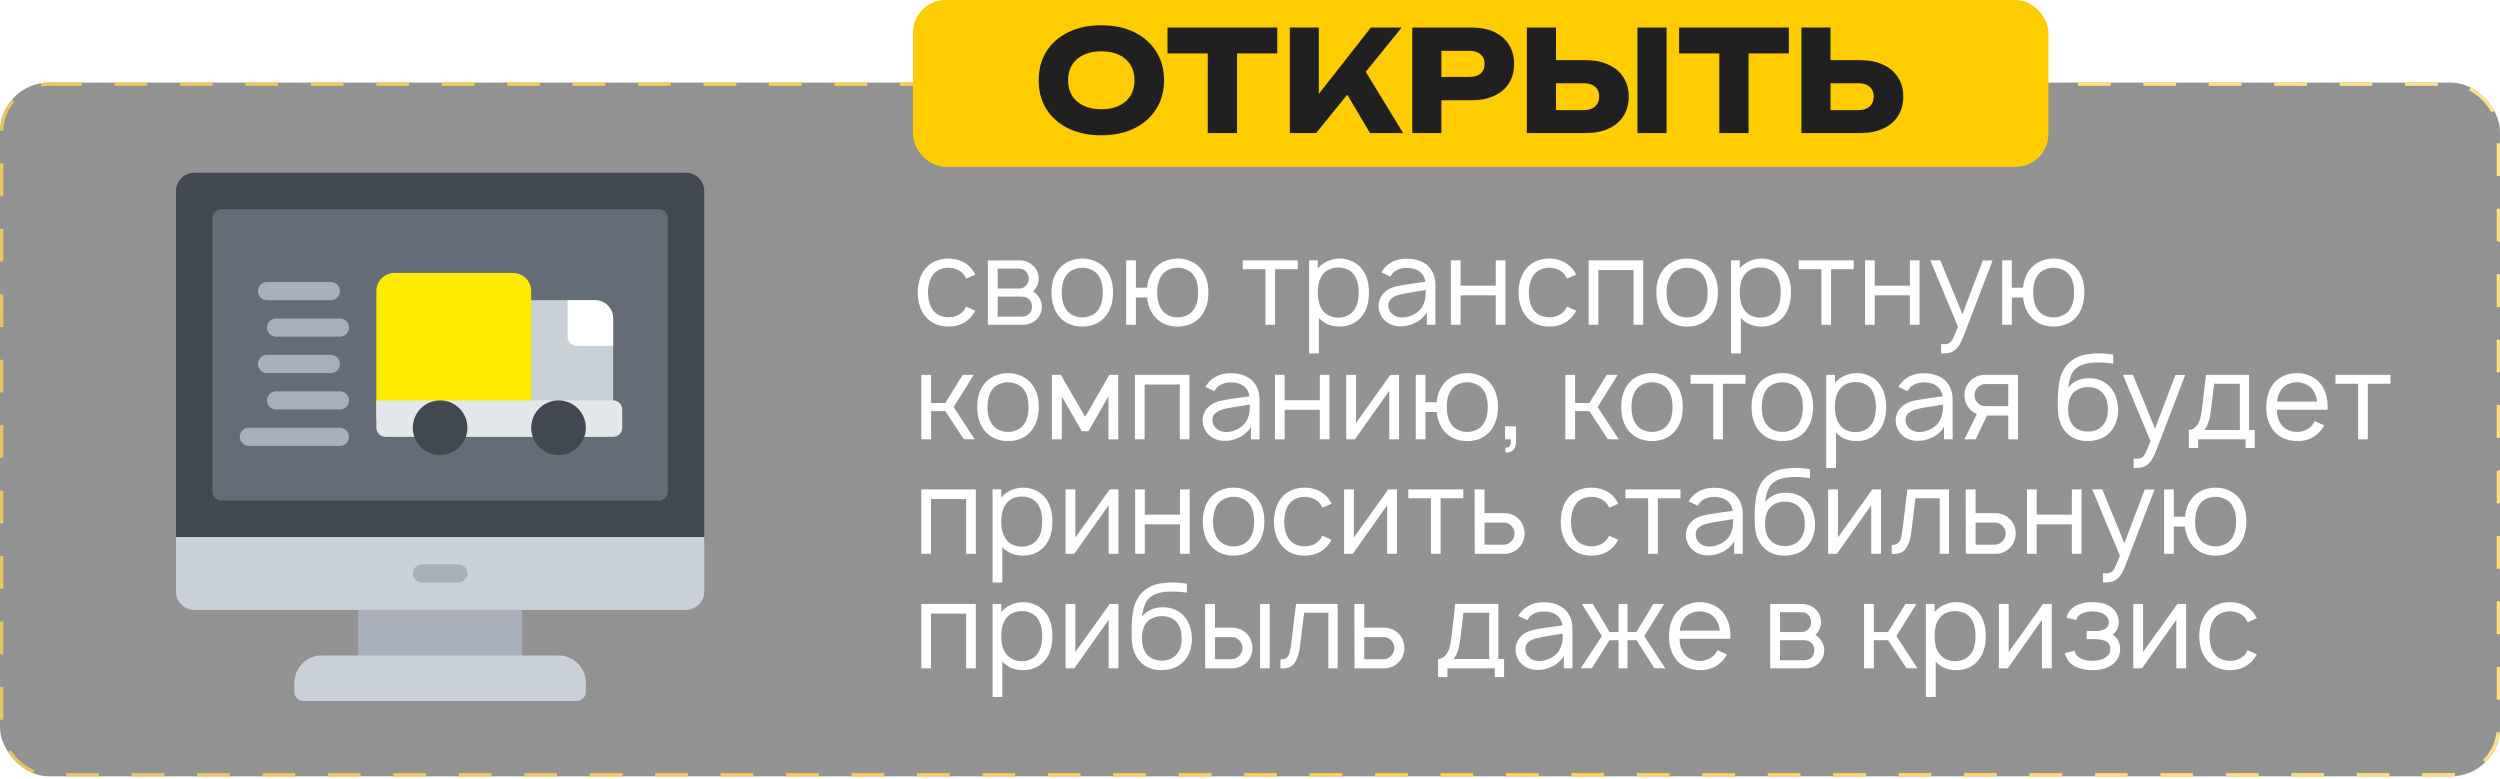
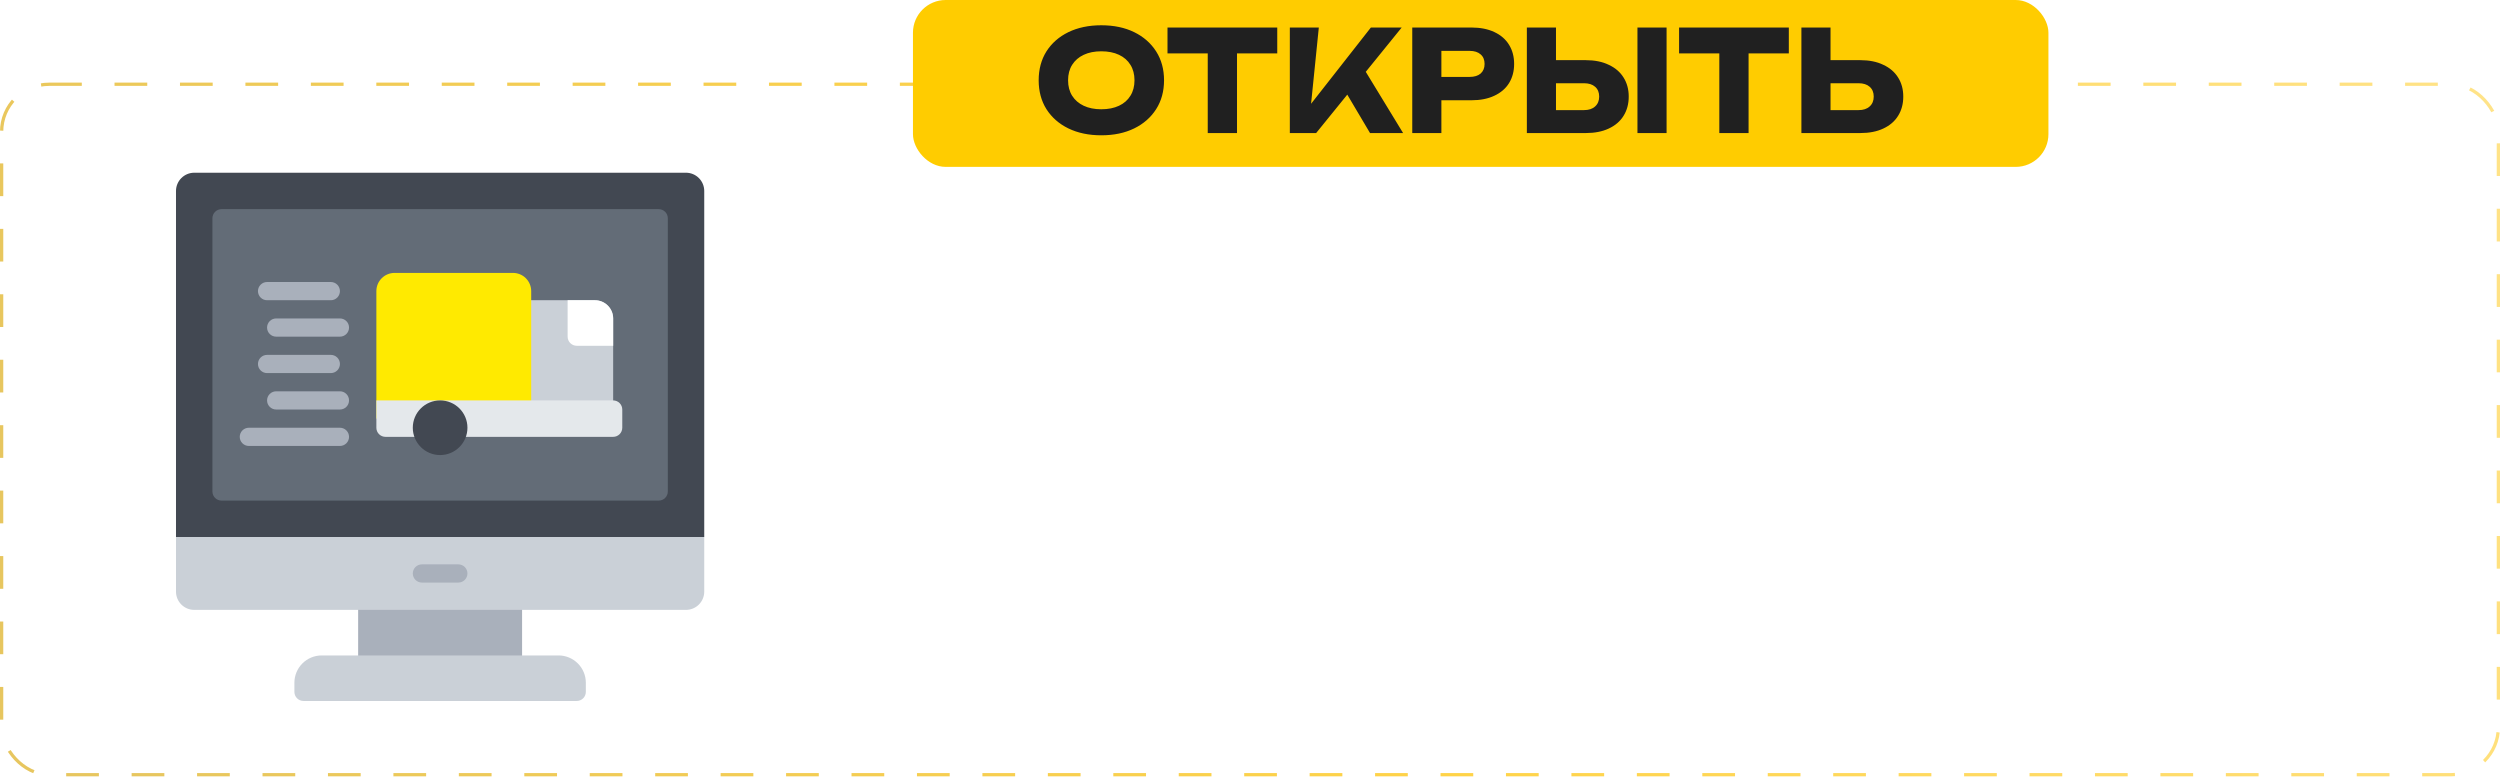
<svg xmlns="http://www.w3.org/2000/svg" width="764" height="238" viewBox="0 0 764 238" fill="none">
  <g filter="url(#filter0_b_452_55)">
-     <rect y="25.25" width="764" height="212" rx="15" fill="#262626" fill-opacity="0.5" />
    <rect x="0.5" y="25.75" width="763" height="211" rx="14.5" stroke="url(#paint0_linear_452_55)" stroke-dasharray="10 10" />
  </g>
  <path d="M295.297 85.141C295.2 84.922 294.981 84.558 294.641 84.047C294.106 83.318 293.413 82.771 292.563 82.407C291.736 82.018 290.825 81.823 289.828 81.823C288.856 81.823 287.944 82.018 287.094 82.407C286.267 82.771 285.599 83.318 285.089 84.047C284.141 85.287 283.642 87.073 283.594 89.407C283.642 91.74 284.141 93.526 285.089 94.766C285.599 95.471 286.28 96.018 287.13 96.407C287.981 96.771 288.88 96.954 289.828 96.954C290.825 96.954 291.736 96.771 292.563 96.407C293.413 96.018 294.106 95.471 294.641 94.766C294.884 94.401 295.09 94.049 295.26 93.709L298.068 94.948C297.63 95.678 297.278 96.212 297.01 96.553C296.16 97.622 295.115 98.436 293.875 98.995C292.635 99.53 291.286 99.797 289.828 99.797C288.394 99.797 287.045 99.53 285.781 98.995C284.542 98.436 283.509 97.622 282.682 96.553C281.248 94.754 280.507 92.372 280.458 89.407C280.507 86.442 281.248 84.047 282.682 82.224C283.557 81.131 284.602 80.329 285.818 79.818C287.033 79.284 288.37 79.016 289.828 79.016C291.286 79.016 292.635 79.296 293.875 79.855C295.115 80.389 296.16 81.179 297.01 82.224C297.472 82.856 297.825 83.428 298.068 83.938L295.297 85.141ZM311.441 79.563C313.191 79.563 314.589 80.086 315.634 81.131C316.825 82.176 317.42 83.501 317.42 85.105C317.42 86.32 317.068 87.377 316.363 88.276C316.12 88.617 315.889 88.86 315.67 89.006C316.351 89.443 316.837 89.893 317.129 90.355C317.542 90.792 317.858 91.315 318.076 91.922C318.295 92.506 318.405 93.101 318.405 93.709C318.405 94.511 318.234 95.289 317.894 96.042C317.554 96.771 317.08 97.391 316.472 97.901C315.938 98.363 315.342 98.704 314.686 98.922C314.03 99.141 313.349 99.251 312.644 99.251H301.889V79.599L311.441 79.563ZM304.879 88.167H311.441C312.389 88.167 313.142 87.815 313.701 87.11C314.163 86.551 314.394 85.882 314.394 85.105C314.346 84.351 314.115 83.695 313.701 83.136C313.41 82.771 313.082 82.504 312.717 82.334C312.377 82.164 311.951 82.079 311.441 82.079H304.879V88.167ZM304.879 96.771H312.243C313.191 96.771 313.969 96.468 314.576 95.86C315.111 95.301 315.379 94.535 315.379 93.563C315.379 92.834 315.111 92.178 314.576 91.594C314.212 91.205 313.823 90.95 313.41 90.829C313.021 90.707 312.511 90.646 311.879 90.646H304.879V96.771ZM330.743 99.797C329.285 99.797 327.936 99.53 326.697 98.995C325.457 98.436 324.412 97.634 323.561 96.589C322.079 94.718 321.337 92.311 321.337 89.37C321.337 86.454 322.079 84.072 323.561 82.224C324.388 81.204 325.433 80.414 326.697 79.855C327.961 79.296 329.309 79.016 330.743 79.016C332.178 79.016 333.514 79.296 334.754 79.855C336.018 80.389 337.063 81.179 337.889 82.224C339.396 84.047 340.15 86.429 340.15 89.37C340.15 92.287 339.396 94.693 337.889 96.589C337.063 97.659 336.03 98.461 334.79 98.995C333.575 99.53 332.226 99.797 330.743 99.797ZM335.556 94.766C336.528 93.478 337.014 91.679 337.014 89.37C337.014 87.086 336.528 85.299 335.556 84.011C335.021 83.306 334.329 82.771 333.478 82.407C332.627 82.018 331.716 81.823 330.743 81.823C329.771 81.823 328.86 82.018 328.009 82.407C327.158 82.771 326.478 83.306 325.967 84.011C324.971 85.299 324.473 87.086 324.473 89.37C324.473 91.679 324.971 93.478 325.967 94.766C326.478 95.471 327.158 96.018 328.009 96.407C328.86 96.796 329.771 96.99 330.743 96.99C331.716 96.99 332.627 96.796 333.478 96.407C334.329 96.018 335.021 95.471 335.556 94.766ZM367.065 82.224C368.548 84.072 369.289 86.454 369.289 89.37C369.289 92.263 368.548 94.669 367.065 96.589C366.214 97.659 365.169 98.461 363.93 98.995C362.714 99.53 361.365 99.797 359.883 99.797C358.424 99.797 357.076 99.53 355.836 98.995C354.621 98.436 353.588 97.634 352.737 96.589C351.522 95.082 350.793 93.186 350.549 90.901H347.122V99.251H344.169V79.563H347.122V87.912H350.549C350.744 85.7 351.473 83.804 352.737 82.224C353.539 81.204 354.572 80.414 355.836 79.855C357.1 79.296 358.449 79.016 359.883 79.016C361.317 79.016 362.666 79.296 363.93 79.855C365.194 80.389 366.239 81.179 367.065 82.224ZM364.695 94.766C365.668 93.478 366.154 91.679 366.154 89.37C366.154 87.086 365.668 85.299 364.695 84.011C364.161 83.306 363.468 82.771 362.617 82.407C361.766 82.018 360.855 81.823 359.883 81.823C358.911 81.823 357.999 82.018 357.148 82.407C356.298 82.771 355.617 83.306 355.107 84.011C354.135 85.275 353.648 87.061 353.648 89.37C353.648 91.704 354.135 93.502 355.107 94.766C355.617 95.471 356.298 96.018 357.148 96.407C357.999 96.796 358.911 96.99 359.883 96.99C360.855 96.99 361.766 96.796 362.617 96.407C363.468 96.018 364.161 95.471 364.695 94.766ZM396.592 82.261H389.665V99.251H386.712V82.261H379.785V79.563H396.592V82.261ZM416.204 82.188C417.638 84.011 418.355 86.405 418.355 89.37C418.355 92.384 417.638 94.803 416.204 96.626C415.402 97.646 414.405 98.436 413.215 98.995C412.024 99.53 410.748 99.797 409.386 99.797C408.098 99.797 406.907 99.579 405.813 99.141C404.744 98.679 403.82 98.023 403.043 97.172V108H400.053V79.563H402.715V82.042C403.492 81.094 404.477 80.353 405.668 79.818C406.859 79.284 408.11 79.016 409.423 79.016C410.784 79.016 412.048 79.296 413.215 79.855C414.405 80.389 415.402 81.167 416.204 82.188ZM413.798 94.766C414.746 93.526 415.22 91.728 415.22 89.37C415.22 87.086 414.746 85.287 413.798 83.974C413.263 83.221 412.57 82.662 411.72 82.297C410.893 81.933 409.97 81.751 408.949 81.751C407.977 81.751 407.09 81.933 406.287 82.297C405.485 82.638 404.817 83.148 404.282 83.829C403.237 85.141 402.715 86.988 402.715 89.37C402.715 91.776 403.237 93.636 404.282 94.948C404.817 95.629 405.498 96.151 406.324 96.516C407.175 96.881 408.074 97.063 409.022 97.063C409.97 97.063 410.869 96.868 411.72 96.48C412.57 96.091 413.263 95.52 413.798 94.766ZM422.117 83.245C422.336 82.856 422.53 82.565 422.701 82.37C424.353 80.159 426.76 79.053 429.919 79.053C431.791 79.053 433.419 79.417 434.805 80.146C436.19 80.851 437.223 81.945 437.904 83.428C438.414 84.473 438.669 85.639 438.669 86.928V99.251H436.044V95.349C435.704 96.03 435.218 96.662 434.586 97.245C433.954 97.829 433.286 98.29 432.581 98.631C430.904 99.457 429.214 99.822 427.513 99.724C426.516 99.676 425.556 99.421 424.633 98.959C423.709 98.473 422.98 97.853 422.445 97.099C422.056 96.492 421.765 95.909 421.57 95.349C421.376 94.79 421.279 94.171 421.279 93.49C421.279 92.469 421.534 91.521 422.044 90.646C422.555 89.771 423.26 89.054 424.159 88.495C424.985 88.034 425.824 87.705 426.674 87.511C427.525 87.317 428.74 87.098 430.32 86.855L431.523 86.672L435.607 86.126C435.412 84.789 434.853 83.768 433.93 83.063C432.957 82.261 431.609 81.86 429.883 81.86C428.935 81.86 428.06 82.03 427.258 82.37C426.456 82.686 425.812 83.184 425.326 83.865C425.204 84.011 425.046 84.23 424.852 84.521L422.117 83.245ZM430.94 89.407C429.53 89.626 428.376 89.856 427.477 90.099C426.577 90.343 425.812 90.731 425.18 91.266C424.572 91.776 424.268 92.493 424.268 93.417C424.268 94.317 424.621 95.118 425.326 95.823C426.03 96.504 426.893 96.893 427.914 96.99C428.036 97.014 428.23 97.026 428.497 97.026C429.786 97.026 431.049 96.674 432.289 95.969C433.529 95.264 434.416 94.329 434.951 93.162C435.291 92.433 435.497 91.752 435.57 91.12C435.668 90.488 435.716 89.662 435.716 88.641L430.94 89.407ZM460.054 79.563V99.251H457.101V90.245H446.346V99.251H443.393V79.563H446.346V87.292H457.101V79.563H460.054ZM478.91 85.141C478.813 84.922 478.594 84.558 478.254 84.047C477.719 83.318 477.026 82.771 476.176 82.407C475.349 82.018 474.438 81.823 473.441 81.823C472.469 81.823 471.558 82.018 470.707 82.407C469.881 82.771 469.212 83.318 468.702 84.047C467.754 85.287 467.256 87.073 467.207 89.407C467.256 91.74 467.754 93.526 468.702 94.766C469.212 95.471 469.893 96.018 470.743 96.407C471.594 96.771 472.493 96.954 473.441 96.954C474.438 96.954 475.349 96.771 476.176 96.407C477.026 96.018 477.719 95.471 478.254 94.766C478.497 94.401 478.704 94.049 478.874 93.709L481.681 94.948C481.243 95.678 480.891 96.212 480.624 96.553C479.773 97.622 478.728 98.436 477.488 98.995C476.249 99.53 474.9 99.797 473.441 99.797C472.007 99.797 470.658 99.53 469.395 98.995C468.155 98.436 467.122 97.622 466.296 96.553C464.862 94.754 464.12 92.372 464.072 89.407C464.12 86.442 464.862 84.047 466.296 82.224C467.171 81.131 468.216 80.329 469.431 79.818C470.646 79.284 471.983 79.016 473.441 79.016C474.9 79.016 476.249 79.296 477.488 79.855C478.728 80.389 479.773 81.179 480.624 82.224C481.086 82.856 481.438 83.428 481.681 83.938L478.91 85.141ZM502.164 99.251H499.211V82.516H488.455V99.251H485.502V79.563H502.164V99.251ZM515.587 99.797C514.129 99.797 512.78 99.53 511.54 98.995C510.301 98.436 509.256 97.634 508.405 96.589C506.922 94.718 506.181 92.311 506.181 89.37C506.181 86.454 506.922 84.072 508.405 82.224C509.231 81.204 510.276 80.414 511.54 79.855C512.804 79.296 514.153 79.016 515.587 79.016C517.021 79.016 518.358 79.296 519.598 79.855C520.862 80.389 521.907 81.179 522.733 82.224C524.24 84.047 524.993 86.429 524.993 89.37C524.993 92.287 524.24 94.693 522.733 96.589C521.907 97.659 520.874 98.461 519.634 98.995C518.419 99.53 517.07 99.797 515.587 99.797ZM520.4 94.766C521.372 93.478 521.858 91.679 521.858 89.37C521.858 87.086 521.372 85.299 520.4 84.011C519.865 83.306 519.172 82.771 518.322 82.407C517.471 82.018 516.559 81.823 515.587 81.823C514.615 81.823 513.704 82.018 512.853 82.407C512.002 82.771 511.322 83.306 510.811 84.011C509.815 85.299 509.316 87.086 509.316 89.37C509.316 91.679 509.815 93.478 510.811 94.766C511.322 95.471 512.002 96.018 512.853 96.407C513.704 96.796 514.615 96.99 515.587 96.99C516.559 96.99 517.471 96.796 518.322 96.407C519.172 96.018 519.865 95.471 520.4 94.766ZM545.164 82.188C546.598 84.011 547.315 86.405 547.315 89.37C547.315 92.384 546.598 94.803 545.164 96.626C544.362 97.646 543.365 98.436 542.174 98.995C540.984 99.53 539.707 99.797 538.346 99.797C537.058 99.797 535.867 99.579 534.773 99.141C533.704 98.679 532.78 98.023 532.003 97.172V108H529.013V79.563H531.674V82.042C532.452 81.094 533.437 80.353 534.628 79.818C535.819 79.284 537.07 79.016 538.383 79.016C539.744 79.016 541.008 79.296 542.174 79.855C543.365 80.389 544.362 81.167 545.164 82.188ZM542.758 94.766C543.706 93.526 544.18 91.728 544.18 89.37C544.18 87.086 543.706 85.287 542.758 83.974C542.223 83.221 541.53 82.662 540.68 82.297C539.853 81.933 538.93 81.751 537.909 81.751C536.937 81.751 536.049 81.933 535.247 82.297C534.445 82.638 533.777 83.148 533.242 83.829C532.197 85.141 531.674 86.988 531.674 89.37C531.674 91.776 532.197 93.636 533.242 94.948C533.777 95.629 534.457 96.151 535.284 96.516C536.135 96.881 537.034 97.063 537.982 97.063C538.93 97.063 539.829 96.868 540.68 96.48C541.53 96.091 542.223 95.52 542.758 94.766ZM566.499 82.261H559.572V99.251H556.619V82.261H549.692V79.563H566.499V82.261ZM586.622 79.563V99.251H583.669V90.245H572.913V99.251H569.96V79.563H572.913V87.292H583.669V79.563H586.622ZM608.941 79.599L599.972 102.969C599.219 104.987 598.32 106.36 597.274 107.089C596.788 107.454 596.254 107.697 595.67 107.818C595.111 107.94 594.443 108 593.665 108L593.191 107.964V105.12L593.811 105.193C594.71 105.242 595.379 105.096 595.816 104.756C596.181 104.513 596.521 104.063 596.837 103.407C597.177 102.75 597.675 101.547 598.332 99.797L589.91 79.563H592.972L599.717 96.006L605.951 79.599H608.941ZM634.76 82.224C636.243 84.072 636.984 86.454 636.984 89.37C636.984 92.263 636.243 94.669 634.76 96.589C633.91 97.659 632.865 98.461 631.625 98.995C630.41 99.53 629.061 99.797 627.578 99.797C626.12 99.797 624.771 99.53 623.531 98.995C622.316 98.436 621.283 97.634 620.432 96.589C619.217 95.082 618.488 93.186 618.245 90.901H614.818V99.251H611.865V79.563H614.818V87.912H618.245C618.439 85.7 619.168 83.804 620.432 82.224C621.234 81.204 622.267 80.414 623.531 79.855C624.795 79.296 626.144 79.016 627.578 79.016C629.012 79.016 630.361 79.296 631.625 79.855C632.889 80.389 633.934 81.179 634.76 82.224ZM632.391 94.766C633.363 93.478 633.849 91.679 633.849 89.37C633.849 87.086 633.363 85.299 632.391 84.011C631.856 83.306 631.163 82.771 630.313 82.407C629.462 82.018 628.55 81.823 627.578 81.823C626.606 81.823 625.694 82.018 624.844 82.407C623.993 82.771 623.313 83.306 622.802 84.011C621.83 85.275 621.344 87.061 621.344 89.37C621.344 91.704 621.83 93.502 622.802 94.766C623.313 95.471 623.993 96.018 624.844 96.407C625.694 96.796 626.606 96.99 627.578 96.99C628.55 96.99 629.462 96.796 630.313 96.407C631.163 96.018 631.856 95.471 632.391 94.766ZM291.432 124.407L297.885 134.25L294.531 134.214L288.917 125.646H284.542V134.25H281.552V114.563H284.542V123.167H288.88L294.203 114.563H297.557L291.432 124.407ZM308.048 134.797C306.59 134.797 305.241 134.53 304.001 133.995C302.762 133.436 301.717 132.634 300.866 131.589C299.383 129.718 298.642 127.311 298.642 124.37C298.642 121.454 299.383 119.072 300.866 117.224C301.692 116.204 302.737 115.414 304.001 114.855C305.265 114.296 306.614 114.016 308.048 114.016C309.482 114.016 310.819 114.296 312.059 114.855C313.322 115.389 314.368 116.179 315.194 117.224C316.701 119.047 317.454 121.429 317.454 124.37C317.454 127.287 316.701 129.693 315.194 131.589C314.368 132.658 313.335 133.461 312.095 133.995C310.88 134.53 309.531 134.797 308.048 134.797ZM312.861 129.766C313.833 128.478 314.319 126.679 314.319 124.37C314.319 122.086 313.833 120.299 312.861 119.011C312.326 118.306 311.633 117.771 310.783 117.407C309.932 117.018 309.02 116.823 308.048 116.823C307.076 116.823 306.164 117.018 305.314 117.407C304.463 117.771 303.783 118.306 303.272 119.011C302.276 120.299 301.777 122.086 301.777 124.37C301.777 126.679 302.276 128.478 303.272 129.766C303.783 130.471 304.463 131.018 305.314 131.407C306.164 131.796 307.076 131.99 308.048 131.99C309.02 131.99 309.932 131.796 310.783 131.407C311.633 131.018 312.326 130.471 312.861 129.766ZM341.708 114.563L341.745 134.25H338.755V121.125L332.63 131.771H330.589L324.5 121.125V134.25H321.474V114.563H324.208L331.609 127.396L339.01 114.563H341.708ZM363.497 134.25H360.544V117.516H349.788V134.25H346.835V114.563H363.497V134.25ZM368.353 118.245C368.571 117.856 368.766 117.565 368.936 117.37C370.589 115.158 372.995 114.053 376.155 114.053C378.026 114.053 379.655 114.417 381.04 115.146C382.425 115.851 383.458 116.945 384.139 118.428C384.649 119.473 384.905 120.639 384.905 121.928V134.25H382.28V130.349C381.939 131.03 381.453 131.662 380.821 132.245C380.189 132.829 379.521 133.29 378.816 133.631C377.139 134.457 375.45 134.822 373.748 134.724C372.752 134.676 371.792 134.421 370.868 133.959C369.945 133.473 369.215 132.853 368.681 132.099C368.292 131.492 368 130.908 367.806 130.349C367.611 129.79 367.514 129.171 367.514 128.49C367.514 127.469 367.769 126.521 368.28 125.646C368.79 124.771 369.495 124.054 370.394 123.495C371.221 123.033 372.059 122.705 372.91 122.511C373.761 122.316 374.976 122.098 376.556 121.855L377.759 121.672L381.842 121.125C381.648 119.789 381.089 118.768 380.165 118.063C379.193 117.261 377.844 116.86 376.118 116.86C375.17 116.86 374.295 117.03 373.493 117.37C372.691 117.686 372.047 118.185 371.561 118.865C371.439 119.011 371.281 119.23 371.087 119.521L368.353 118.245ZM377.175 124.407C375.766 124.625 374.611 124.856 373.712 125.099C372.813 125.343 372.047 125.731 371.415 126.266C370.807 126.777 370.504 127.494 370.504 128.417C370.504 129.316 370.856 130.119 371.561 130.823C372.266 131.504 373.129 131.893 374.149 131.99C374.271 132.014 374.465 132.027 374.733 132.027C376.021 132.027 377.285 131.674 378.524 130.969C379.764 130.264 380.651 129.329 381.186 128.162C381.526 127.433 381.733 126.752 381.806 126.12C381.903 125.488 381.951 124.662 381.951 123.641L377.175 124.407ZM406.29 114.563V134.25H403.337V125.245H392.581V134.25H389.628V114.563H392.581V122.292H403.337V114.563H406.29ZM427.552 134.25H424.562V119.412L414.062 134.25H411.401V114.563H414.39V129.256L424.89 114.563H427.552V134.25ZM455.556 117.224C457.039 119.072 457.78 121.454 457.78 124.37C457.78 127.263 457.039 129.669 455.556 131.589C454.706 132.658 453.66 133.461 452.421 133.995C451.206 134.53 449.857 134.797 448.374 134.797C446.916 134.797 445.567 134.53 444.327 133.995C443.112 133.436 442.079 132.634 441.228 131.589C440.013 130.082 439.284 128.186 439.041 125.902H435.614V134.25H432.66V114.563H435.614V122.912H439.041C439.235 120.7 439.964 118.804 441.228 117.224C442.03 116.204 443.063 115.414 444.327 114.855C445.591 114.296 446.94 114.016 448.374 114.016C449.808 114.016 451.157 114.296 452.421 114.855C453.685 115.389 454.73 116.179 455.556 117.224ZM453.187 129.766C454.159 128.478 454.645 126.679 454.645 124.37C454.645 122.086 454.159 120.299 453.187 119.011C452.652 118.306 451.959 117.771 451.108 117.407C450.258 117.018 449.346 116.823 448.374 116.823C447.402 116.823 446.49 117.018 445.64 117.407C444.789 117.771 444.108 118.306 443.598 119.011C442.626 120.275 442.14 122.061 442.14 124.37C442.14 126.704 442.626 128.502 443.598 129.766C444.108 130.471 444.789 131.018 445.64 131.407C446.49 131.796 447.402 131.99 448.374 131.99C449.346 131.99 450.258 131.796 451.108 131.407C451.959 131.018 452.652 130.471 453.187 129.766ZM463.301 134.907C463.301 135.952 463.071 136.766 462.609 137.349C462.171 137.957 461.527 138.261 460.676 138.261C460.531 138.261 460.288 138.237 459.947 138.188L460.13 136.766C460.713 136.815 461.126 136.669 461.369 136.329C461.612 135.988 461.734 135.502 461.734 134.87L461.697 134.25H459.947V130.277H463.301V134.907ZM488.239 124.407L494.692 134.25L491.338 134.214L485.723 125.646H481.348V134.25H478.359V114.563H481.348V123.167H485.687L491.01 114.563H494.364L488.239 124.407ZM504.855 134.797C503.396 134.797 502.048 134.53 500.808 133.995C499.568 133.436 498.523 132.634 497.673 131.589C496.19 129.718 495.449 127.311 495.449 124.37C495.449 121.454 496.19 119.072 497.673 117.224C498.499 116.204 499.544 115.414 500.808 114.855C502.072 114.296 503.421 114.016 504.855 114.016C506.289 114.016 507.626 114.296 508.865 114.855C510.129 115.389 511.174 116.179 512.001 117.224C513.508 119.047 514.261 121.429 514.261 124.37C514.261 127.287 513.508 129.693 512.001 131.589C511.174 132.658 510.141 133.461 508.902 133.995C507.686 134.53 506.337 134.797 504.855 134.797ZM509.667 129.766C510.64 128.478 511.126 126.679 511.126 124.37C511.126 122.086 510.64 120.299 509.667 119.011C509.133 118.306 508.44 117.771 507.589 117.407C506.738 117.018 505.827 116.823 504.855 116.823C503.883 116.823 502.971 117.018 502.12 117.407C501.27 117.771 500.589 118.306 500.079 119.011C499.082 120.299 498.584 122.086 498.584 124.37C498.584 126.679 499.082 128.478 500.079 129.766C500.589 130.471 501.27 131.018 502.12 131.407C502.971 131.796 503.883 131.99 504.855 131.99C505.827 131.99 506.738 131.796 507.589 131.407C508.44 131.018 509.133 130.471 509.667 129.766ZM533.447 117.261H526.52V134.25H523.567V117.261H516.64V114.563H533.447V117.261ZM544.674 134.797C543.216 134.797 541.867 134.53 540.627 133.995C539.388 133.436 538.343 132.634 537.492 131.589C536.009 129.718 535.268 127.311 535.268 124.37C535.268 121.454 536.009 119.072 537.492 117.224C538.318 116.204 539.363 115.414 540.627 114.855C541.891 114.296 543.24 114.016 544.674 114.016C546.108 114.016 547.445 114.296 548.685 114.855C549.948 115.389 550.994 116.179 551.82 117.224C553.327 119.047 554.08 121.429 554.08 124.37C554.08 127.287 553.327 129.693 551.82 131.589C550.994 132.658 549.961 133.461 548.721 133.995C547.506 134.53 546.157 134.797 544.674 134.797ZM549.487 129.766C550.459 128.478 550.945 126.679 550.945 124.37C550.945 122.086 550.459 120.299 549.487 119.011C548.952 118.306 548.259 117.771 547.409 117.407C546.558 117.018 545.646 116.823 544.674 116.823C543.702 116.823 542.79 117.018 541.94 117.407C541.089 117.771 540.409 118.306 539.898 119.011C538.902 120.299 538.403 122.086 538.403 124.37C538.403 126.679 538.902 128.478 539.898 129.766C540.409 130.471 541.089 131.018 541.94 131.407C542.79 131.796 543.702 131.99 544.674 131.99C545.646 131.99 546.558 131.796 547.409 131.407C548.259 131.018 548.952 130.471 549.487 129.766ZM574.251 117.188C575.685 119.011 576.402 121.405 576.402 124.37C576.402 127.384 575.685 129.803 574.251 131.625C573.449 132.646 572.452 133.436 571.261 133.995C570.07 134.53 568.794 134.797 567.433 134.797C566.145 134.797 564.954 134.579 563.86 134.141C562.791 133.679 561.867 133.023 561.09 132.172V143H558.1V114.563H560.761V117.042C561.539 116.094 562.524 115.353 563.715 114.818C564.905 114.283 566.157 114.016 567.47 114.016C568.831 114.016 570.095 114.296 571.261 114.855C572.452 115.389 573.449 116.167 574.251 117.188ZM571.845 129.766C572.793 128.527 573.267 126.728 573.267 124.37C573.267 122.086 572.793 120.287 571.845 118.974C571.31 118.221 570.617 117.662 569.767 117.297C568.94 116.933 568.017 116.75 566.996 116.75C566.024 116.75 565.136 116.933 564.334 117.297C563.532 117.638 562.864 118.148 562.329 118.829C561.284 120.141 560.761 121.988 560.761 124.37C560.761 126.777 561.284 128.636 562.329 129.948C562.864 130.629 563.544 131.152 564.371 131.516C565.221 131.881 566.121 132.063 567.069 132.063C568.017 132.063 568.916 131.869 569.767 131.48C570.617 131.091 571.31 130.52 571.845 129.766ZM580.164 118.245C580.383 117.856 580.577 117.565 580.747 117.37C582.4 115.158 584.806 114.053 587.966 114.053C589.838 114.053 591.466 114.417 592.852 115.146C594.237 115.851 595.27 116.945 595.951 118.428C596.461 119.473 596.716 120.639 596.716 121.928V134.25H594.091V130.349C593.751 131.03 593.265 131.662 592.633 132.245C592.001 132.829 591.332 133.29 590.628 133.631C588.951 134.457 587.261 134.822 585.56 134.724C584.563 134.676 583.603 134.421 582.68 133.959C581.756 133.473 581.027 132.853 580.492 132.099C580.103 131.492 579.812 130.908 579.617 130.349C579.423 129.79 579.326 129.171 579.326 128.49C579.326 127.469 579.581 126.521 580.091 125.646C580.602 124.771 581.306 124.054 582.206 123.495C583.032 123.033 583.871 122.705 584.721 122.511C585.572 122.316 586.787 122.098 588.367 121.855L589.57 121.672L593.654 121.125C593.459 119.789 592.9 118.768 591.977 118.063C591.004 117.261 589.655 116.86 587.93 116.86C586.982 116.86 586.107 117.03 585.305 117.37C584.503 117.686 583.859 118.185 583.372 118.865C583.251 119.011 583.093 119.23 582.898 119.521L580.164 118.245ZM588.987 124.407C587.577 124.625 586.423 124.856 585.523 125.099C584.624 125.343 583.859 125.731 583.227 126.266C582.619 126.777 582.315 127.494 582.315 128.417C582.315 129.316 582.668 130.119 583.372 130.823C584.077 131.504 584.94 131.893 585.961 131.99C586.082 132.014 586.277 132.027 586.544 132.027C587.832 132.027 589.096 131.674 590.336 130.969C591.576 130.264 592.463 129.329 592.997 128.162C593.338 127.433 593.544 126.752 593.617 126.12C593.714 125.488 593.763 124.662 593.763 123.641L588.987 124.407ZM616.716 114.563V134.25H613.726V126.995H607.237L603.737 134.25H600.346L604.138 126.521C603.384 126.23 602.716 125.792 602.132 125.209C601.549 124.625 601.1 123.945 600.784 123.167C600.492 122.389 600.346 121.587 600.346 120.761C600.346 119.935 600.492 119.145 600.784 118.391C601.1 117.613 601.549 116.945 602.132 116.386C602.692 115.803 603.348 115.353 604.101 115.037C604.879 114.721 605.669 114.563 606.471 114.563H616.716ZM613.726 117.37H606.58C605.73 117.395 604.976 117.759 604.32 118.464C603.712 119.12 603.409 119.886 603.409 120.761C603.409 121.636 603.712 122.402 604.32 123.058C604.952 123.763 605.705 124.115 606.58 124.115H613.726V117.37ZM638.295 115.584C639.607 115.535 640.859 115.766 642.05 116.277C643.241 116.763 644.237 117.492 645.039 118.464C645.793 119.339 646.352 120.372 646.716 121.563C647.081 122.73 647.276 123.957 647.3 125.245C647.3 126.533 647.093 127.773 646.68 128.964C646.291 130.131 645.683 131.164 644.857 132.063C644.006 133.011 642.973 133.704 641.758 134.141C640.543 134.579 639.243 134.797 637.857 134.797C636.569 134.797 635.329 134.554 634.138 134.068C632.972 133.558 631.987 132.829 631.185 131.881C629.727 130.204 628.961 127.931 628.888 125.063L628.852 122.839C628.852 120.773 628.973 118.938 629.216 117.334C629.703 114.053 631.039 111.634 633.227 110.079C634.321 109.277 635.548 108.73 636.909 108.438C638.295 108.146 639.838 108 641.539 108C642.901 108 644.31 108.122 645.769 108.365V111.136C644.286 110.893 642.743 110.771 641.138 110.771C638.368 110.771 636.277 111.27 634.868 112.266C633.993 112.849 633.348 113.652 632.935 114.672C632.522 115.693 632.23 116.921 632.06 118.355C633.713 116.483 635.791 115.56 638.295 115.584ZM638.076 118.282C637.177 118.282 636.314 118.452 635.487 118.792C634.685 119.108 634.017 119.57 633.482 120.178C632.51 121.344 632.024 122.961 632.024 125.027C632.024 127.19 632.51 128.83 633.482 129.948C634.017 130.58 634.685 131.066 635.487 131.407C636.314 131.723 637.177 131.881 638.076 131.881C638.999 131.881 639.862 131.723 640.664 131.407C641.466 131.066 642.123 130.58 642.633 129.948C643.654 128.806 644.164 127.178 644.164 125.063C644.164 122.948 643.654 121.32 642.633 120.178C642.123 119.546 641.466 119.072 640.664 118.756C639.862 118.44 638.999 118.282 638.076 118.282ZM667.799 114.599L658.83 137.969C658.076 139.987 657.177 141.36 656.132 142.089C655.646 142.454 655.111 142.697 654.528 142.818C653.969 142.94 653.3 143 652.522 143L652.049 142.964V140.12L652.668 140.193C653.568 140.242 654.236 140.096 654.674 139.756C655.038 139.513 655.378 139.063 655.694 138.407C656.035 137.75 656.533 136.547 657.189 134.797L648.767 114.563H651.83L658.575 131.006L664.809 114.599H667.799ZM687.311 131.407H689.061V136.912H686.253V134.25H671.743V136.912H668.899V131.407C669.798 131.407 670.625 130.945 671.378 130.021C672.132 129.098 672.654 127.396 672.946 124.917L674.149 114.563H687.311V131.407ZM684.503 117.261H676.628L675.68 125.245C675.34 128.186 674.647 130.24 673.602 131.407H684.503V117.261ZM695.771 125.209C695.844 127.105 696.318 128.624 697.193 129.766C697.703 130.471 698.384 131.018 699.235 131.407C700.085 131.796 700.997 131.99 701.969 131.99C702.941 131.99 703.841 131.796 704.667 131.407C705.518 131.018 706.21 130.471 706.745 129.766C706.964 129.474 707.17 129.122 707.365 128.709L710.282 129.985C709.941 130.617 709.577 131.164 709.188 131.625C708.361 132.646 707.328 133.436 706.089 133.995C704.874 134.53 703.585 134.797 702.224 134.797C700.717 134.797 699.308 134.53 697.995 133.995C696.707 133.461 695.637 132.658 694.787 131.589C693.304 129.718 692.563 127.323 692.563 124.407C692.611 121.441 693.353 119.047 694.787 117.224C695.637 116.179 696.683 115.389 697.922 114.855C699.162 114.296 700.511 114.016 701.969 114.016C703.427 114.016 704.764 114.296 705.979 114.855C707.219 115.389 708.264 116.179 709.115 117.224C710.598 119.096 711.339 121.49 711.339 124.407C711.339 124.771 711.327 125.039 711.302 125.209H695.771ZM701.969 116.823C700.997 116.823 700.085 117.018 699.235 117.407C698.384 117.796 697.703 118.343 697.193 119.047C696.464 120.044 696.014 121.271 695.844 122.73H708.094C707.924 121.271 707.474 120.044 706.745 119.047C706.21 118.343 705.518 117.796 704.667 117.407C703.841 117.018 702.941 116.823 701.969 116.823ZM730.527 117.261H723.6V134.25H720.647V117.261H713.72V114.563H730.527V117.261ZM298.214 169.25H295.26V152.516H284.505V169.25H281.552V149.563H298.214V169.25ZM319.476 152.188C320.91 154.011 321.627 156.405 321.627 159.37C321.627 162.384 320.91 164.803 319.476 166.625C318.674 167.646 317.677 168.436 316.486 168.995C315.295 169.53 314.019 169.797 312.658 169.797C311.37 169.797 310.179 169.579 309.085 169.141C308.016 168.679 307.092 168.023 306.314 167.172V178H303.325V149.563H305.986V152.042C306.764 151.094 307.748 150.353 308.939 149.818C310.13 149.283 311.382 149.016 312.694 149.016C314.055 149.016 315.319 149.296 316.486 149.855C317.677 150.389 318.674 151.167 319.476 152.188ZM317.069 164.766C318.017 163.527 318.491 161.728 318.491 159.37C318.491 157.086 318.017 155.287 317.069 153.974C316.535 153.221 315.842 152.662 314.991 152.297C314.165 151.933 313.241 151.75 312.22 151.75C311.248 151.75 310.361 151.933 309.559 152.297C308.757 152.638 308.088 153.148 307.554 153.829C306.509 155.141 305.986 156.988 305.986 159.37C305.986 161.777 306.509 163.636 307.554 164.948C308.088 165.629 308.769 166.152 309.595 166.516C310.446 166.881 311.345 167.063 312.293 167.063C313.241 167.063 314.141 166.869 314.991 166.48C315.842 166.091 316.535 165.52 317.069 164.766ZM341.795 169.25H338.805V154.412L328.305 169.25H325.644V149.563H328.633V164.256L339.133 149.563H341.795V169.25ZM363.565 149.563V169.25H360.612V160.245H349.857V169.25H346.904V149.563H349.857V157.292H360.612V149.563H363.565ZM376.989 169.797C375.53 169.797 374.181 169.53 372.942 168.995C371.702 168.436 370.657 167.634 369.806 166.589C368.324 164.718 367.582 162.311 367.582 159.37C367.582 156.454 368.324 154.072 369.806 152.224C370.633 151.204 371.678 150.414 372.942 149.855C374.206 149.296 375.555 149.016 376.989 149.016C378.423 149.016 379.759 149.296 380.999 149.855C382.263 150.389 383.308 151.179 384.134 152.224C385.641 154.047 386.395 156.429 386.395 159.37C386.395 162.287 385.641 164.693 384.134 166.589C383.308 167.658 382.275 168.461 381.035 168.995C379.82 169.53 378.471 169.797 376.989 169.797ZM381.801 164.766C382.773 163.478 383.259 161.679 383.259 159.37C383.259 157.086 382.773 155.299 381.801 154.011C381.266 153.306 380.574 152.771 379.723 152.407C378.872 152.018 377.961 151.823 376.989 151.823C376.016 151.823 375.105 152.018 374.254 152.407C373.404 152.771 372.723 153.306 372.213 154.011C371.216 155.299 370.718 157.086 370.718 159.37C370.718 161.679 371.216 163.478 372.213 164.766C372.723 165.471 373.404 166.018 374.254 166.407C375.105 166.796 376.016 166.99 376.989 166.99C377.961 166.99 378.872 166.796 379.723 166.407C380.574 166.018 381.266 165.471 381.801 164.766ZM404.159 155.141C404.062 154.922 403.843 154.558 403.503 154.047C402.968 153.318 402.275 152.771 401.425 152.407C400.598 152.018 399.687 151.823 398.69 151.823C397.718 151.823 396.807 152.018 395.956 152.407C395.13 152.771 394.461 153.318 393.951 154.047C393.003 155.287 392.505 157.073 392.456 159.407C392.505 161.74 393.003 163.527 393.951 164.766C394.461 165.471 395.142 166.018 395.993 166.407C396.843 166.771 397.743 166.954 398.69 166.954C399.687 166.954 400.598 166.771 401.425 166.407C402.275 166.018 402.968 165.471 403.503 164.766C403.746 164.402 403.953 164.049 404.123 163.709L406.93 164.948C406.493 165.678 406.14 166.212 405.873 166.553C405.022 167.622 403.977 168.436 402.737 168.995C401.498 169.53 400.149 169.797 398.69 169.797C397.256 169.797 395.907 169.53 394.644 168.995C393.404 168.436 392.371 167.622 391.545 166.553C390.111 164.754 389.369 162.372 389.321 159.407C389.369 156.441 390.111 154.047 391.545 152.224C392.42 151.131 393.465 150.329 394.68 149.818C395.895 149.283 397.232 149.016 398.69 149.016C400.149 149.016 401.498 149.296 402.737 149.855C403.977 150.389 405.022 151.179 405.873 152.224C406.335 152.856 406.687 153.428 406.93 153.938L404.159 155.141ZM426.902 169.25H423.913V154.412L413.413 169.25H410.751V149.563H413.741V164.256L424.241 149.563H426.902V169.25ZM447.178 152.261H440.251V169.25H437.298V152.261H430.37V149.563H447.178V152.261ZM453.665 149.563V156.818H459.826C460.604 156.818 461.37 156.976 462.123 157.292C462.901 157.608 463.57 158.046 464.129 158.605C464.712 159.188 465.149 159.869 465.441 160.646C465.757 161.424 465.915 162.226 465.915 163.053C465.915 163.879 465.757 164.681 465.441 165.459C465.149 166.212 464.712 166.869 464.129 167.428C463.57 168.011 462.901 168.461 462.123 168.777C461.37 169.093 460.604 169.25 459.826 169.25H450.675L450.639 149.563H453.665ZM453.665 166.443H459.681C460.531 166.419 461.285 166.054 461.941 165.349C462.549 164.693 462.853 163.928 462.853 163.053C462.853 162.178 462.549 161.412 461.941 160.756C461.674 160.415 461.333 160.16 460.92 159.99C460.531 159.796 460.118 159.698 459.681 159.698H453.665V166.443ZM491.796 155.141C491.699 154.922 491.48 154.558 491.14 154.047C490.605 153.318 489.912 152.771 489.062 152.407C488.235 152.018 487.324 151.823 486.327 151.823C485.355 151.823 484.443 152.018 483.593 152.407C482.766 152.771 482.098 153.318 481.588 154.047C480.64 155.287 480.141 157.073 480.093 159.407C480.141 161.74 480.64 163.527 481.588 164.766C482.098 165.471 482.779 166.018 483.629 166.407C484.48 166.771 485.379 166.954 486.327 166.954C487.324 166.954 488.235 166.771 489.062 166.407C489.912 166.018 490.605 165.471 491.14 164.766C491.383 164.402 491.589 164.049 491.759 163.709L494.567 164.948C494.129 165.678 493.777 166.212 493.509 166.553C492.659 167.622 491.614 168.436 490.374 168.995C489.134 169.53 487.785 169.797 486.327 169.797C484.893 169.797 483.544 169.53 482.28 168.995C481.041 168.436 480.008 167.622 479.181 166.553C477.747 164.754 477.006 162.372 476.957 159.407C477.006 156.441 477.747 154.047 479.181 152.224C480.056 151.131 481.101 150.329 482.317 149.818C483.532 149.283 484.869 149.016 486.327 149.016C487.785 149.016 489.134 149.296 490.374 149.855C491.614 150.389 492.659 151.179 493.509 152.224C493.971 152.856 494.324 153.428 494.567 153.938L491.796 155.141ZM513.555 152.261H506.628V169.25H503.674V152.261H496.747V149.563H513.555V152.261ZM516.043 153.245C516.262 152.856 516.456 152.565 516.626 152.37C518.279 150.158 520.685 149.053 523.845 149.053C525.717 149.053 527.345 149.417 528.73 150.146C530.116 150.851 531.149 151.945 531.829 153.428C532.34 154.473 532.595 155.639 532.595 156.928V169.25H529.97V165.349C529.63 166.03 529.144 166.662 528.512 167.245C527.88 167.829 527.211 168.29 526.507 168.631C524.829 169.457 523.14 169.822 521.439 169.724C520.442 169.676 519.482 169.421 518.559 168.959C517.635 168.473 516.906 167.853 516.371 167.099C515.982 166.492 515.691 165.908 515.496 165.349C515.302 164.79 515.204 164.171 515.204 163.49C515.204 162.469 515.46 161.521 515.97 160.646C516.48 159.771 517.185 159.054 518.085 158.495C518.911 158.033 519.75 157.705 520.6 157.511C521.451 157.316 522.666 157.098 524.246 156.855L525.449 156.672L529.533 156.125C529.338 154.789 528.779 153.768 527.855 153.063C526.883 152.261 525.534 151.86 523.809 151.86C522.861 151.86 521.986 152.03 521.184 152.37C520.382 152.686 519.737 153.185 519.251 153.865C519.13 154.011 518.972 154.23 518.777 154.521L516.043 153.245ZM524.866 159.407C523.456 159.625 522.302 159.856 521.402 160.099C520.503 160.343 519.737 160.731 519.105 161.266C518.498 161.777 518.194 162.494 518.194 163.417C518.194 164.316 518.546 165.119 519.251 165.823C519.956 166.504 520.819 166.893 521.84 166.99C521.961 167.014 522.156 167.027 522.423 167.027C523.711 167.027 524.975 166.674 526.215 165.969C527.454 165.264 528.342 164.329 528.876 163.162C529.217 162.433 529.423 161.752 529.496 161.12C529.593 160.488 529.642 159.662 529.642 158.641L524.866 159.407ZM545.668 150.584C546.98 150.535 548.232 150.766 549.423 151.277C550.614 151.763 551.61 152.492 552.412 153.464C553.166 154.339 553.725 155.372 554.09 156.563C554.454 157.73 554.649 158.957 554.673 160.245C554.673 161.533 554.466 162.773 554.053 163.964C553.664 165.131 553.057 166.164 552.23 167.063C551.379 168.011 550.346 168.704 549.131 169.141C547.916 169.579 546.616 169.797 545.23 169.797C543.942 169.797 542.702 169.554 541.511 169.068C540.345 168.558 539.36 167.829 538.558 166.881C537.1 165.204 536.334 162.931 536.261 160.063L536.225 157.839C536.225 155.773 536.346 153.938 536.59 152.334C537.076 149.053 538.412 146.634 540.6 145.079C541.694 144.277 542.921 143.73 544.282 143.438C545.668 143.146 547.211 143 548.912 143C550.274 143 551.683 143.122 553.142 143.365V146.136C551.659 145.893 550.116 145.771 548.511 145.771C545.741 145.771 543.65 146.27 542.241 147.266C541.366 147.849 540.721 148.652 540.308 149.672C539.895 150.693 539.603 151.921 539.433 153.355C541.086 151.483 543.164 150.56 545.668 150.584ZM545.449 153.282C544.55 153.282 543.687 153.452 542.86 153.792C542.058 154.108 541.39 154.57 540.855 155.178C539.883 156.344 539.397 157.961 539.397 160.027C539.397 162.19 539.883 163.83 540.855 164.948C541.39 165.58 542.058 166.066 542.86 166.407C543.687 166.723 544.55 166.881 545.449 166.881C546.373 166.881 547.235 166.723 548.037 166.407C548.84 166.066 549.496 165.58 550.006 164.948C551.027 163.806 551.537 162.178 551.537 160.063C551.537 157.948 551.027 156.32 550.006 155.178C549.496 154.546 548.84 154.072 548.037 153.756C547.235 153.44 546.373 153.282 545.449 153.282ZM574.832 169.25H571.842V154.412L561.342 169.25H558.681V149.563H561.671V164.256L572.171 149.563H574.832V169.25ZM595.618 149.563V169.25H592.774V152.261H585.373L584.133 162.25C583.866 164.511 583.344 166.249 582.566 167.464C581.788 168.679 580.512 169.287 578.738 169.287L578.118 169.25V166.516C578.969 166.516 579.6 166.334 580.014 165.969C580.451 165.605 580.755 165.106 580.925 164.474C581.095 163.843 581.265 162.907 581.436 161.667L582.894 149.563H595.618ZM603.748 149.563V156.818H609.91C610.687 156.818 611.453 156.976 612.206 157.292C612.984 157.608 613.653 158.046 614.212 158.605C614.795 159.188 615.232 159.869 615.524 160.646C615.84 161.424 615.998 162.226 615.998 163.053C615.998 163.879 615.84 164.681 615.524 165.459C615.232 166.212 614.795 166.869 614.212 167.428C613.653 168.011 612.984 168.461 612.206 168.777C611.453 169.093 610.687 169.25 609.91 169.25H600.758L600.722 149.563H603.748ZM603.748 166.443H609.764C610.614 166.419 611.368 166.054 612.024 165.349C612.632 164.693 612.936 163.928 612.936 163.053C612.936 162.178 612.632 161.412 612.024 160.756C611.757 160.415 611.416 160.16 611.003 159.99C610.614 159.796 610.201 159.698 609.764 159.698H603.748V166.443ZM636.114 149.563V169.25H633.161V160.245H622.406V169.25H619.452V149.563H622.406V157.292H633.161V149.563H636.114ZM658.433 149.599L649.465 172.969C648.711 174.987 647.812 176.36 646.767 177.089C646.28 177.454 645.746 177.697 645.162 177.818C644.603 177.94 643.935 178 643.157 178L642.683 177.964V175.12L643.303 175.193C644.202 175.242 644.871 175.096 645.308 174.756C645.673 174.513 646.013 174.063 646.329 173.407C646.669 172.75 647.168 171.547 647.824 169.797L639.402 149.563H642.465L649.209 166.006L655.444 149.599H658.433ZM684.253 152.224C685.735 154.072 686.477 156.454 686.477 159.37C686.477 162.263 685.735 164.669 684.253 166.589C683.402 167.658 682.357 168.461 681.117 168.995C679.902 169.53 678.553 169.797 677.07 169.797C675.612 169.797 674.263 169.53 673.023 168.995C671.808 168.436 670.775 167.634 669.924 166.589C668.709 165.082 667.98 163.186 667.737 160.902H664.31V169.25H661.357V149.563H664.31V157.912H667.737C667.931 155.7 668.661 153.804 669.924 152.224C670.727 151.204 671.76 150.414 673.023 149.855C674.287 149.296 675.636 149.016 677.07 149.016C678.504 149.016 679.853 149.296 681.117 149.855C682.381 150.389 683.426 151.179 684.253 152.224ZM681.883 164.766C682.855 163.478 683.341 161.679 683.341 159.37C683.341 157.086 682.855 155.299 681.883 154.011C681.348 153.306 680.655 152.771 679.805 152.407C678.954 152.018 678.043 151.823 677.07 151.823C676.098 151.823 675.187 152.018 674.336 152.407C673.485 152.771 672.805 153.306 672.294 154.011C671.322 155.275 670.836 157.061 670.836 159.37C670.836 161.704 671.322 163.502 672.294 164.766C672.805 165.471 673.485 166.018 674.336 166.407C675.187 166.796 676.098 166.99 677.07 166.99C678.043 166.99 678.954 166.796 679.805 166.407C680.655 166.018 681.348 165.471 681.883 164.766ZM298.214 204.25H295.26V187.516H284.505V204.25H281.552V184.563H298.214V204.25ZM319.476 187.188C320.91 189.011 321.627 191.405 321.627 194.37C321.627 197.384 320.91 199.803 319.476 201.625C318.674 202.646 317.677 203.436 316.486 203.995C315.295 204.53 314.019 204.797 312.658 204.797C311.37 204.797 310.179 204.579 309.085 204.141C308.016 203.679 307.092 203.023 306.314 202.172V213H303.325V184.563H305.986V187.042C306.764 186.094 307.748 185.353 308.939 184.818C310.13 184.283 311.382 184.016 312.694 184.016C314.055 184.016 315.319 184.296 316.486 184.855C317.677 185.389 318.674 186.167 319.476 187.188ZM317.069 199.766C318.017 198.527 318.491 196.728 318.491 194.37C318.491 192.086 318.017 190.287 317.069 188.974C316.535 188.221 315.842 187.662 314.991 187.297C314.165 186.933 313.241 186.75 312.22 186.75C311.248 186.75 310.361 186.933 309.559 187.297C308.757 187.638 308.088 188.148 307.554 188.829C306.509 190.141 305.986 191.988 305.986 194.37C305.986 196.777 306.509 198.636 307.554 199.948C308.088 200.629 308.769 201.152 309.595 201.516C310.446 201.881 311.345 202.063 312.293 202.063C313.241 202.063 314.141 201.869 314.991 201.48C315.842 201.091 316.535 200.52 317.069 199.766ZM341.795 204.25H338.805V189.412L328.305 204.25H325.644V184.563H328.633V199.256L339.133 184.563H341.795V204.25ZM355.253 185.584C356.565 185.535 357.817 185.766 359.008 186.277C360.199 186.763 361.195 187.492 361.997 188.464C362.751 189.339 363.31 190.372 363.674 191.563C364.039 192.73 364.234 193.957 364.258 195.245C364.258 196.533 364.051 197.773 363.638 198.964C363.249 200.131 362.641 201.164 361.815 202.063C360.964 203.011 359.931 203.704 358.716 204.141C357.501 204.579 356.201 204.797 354.815 204.797C353.527 204.797 352.287 204.554 351.096 204.068C349.93 203.558 348.945 202.829 348.143 201.881C346.685 200.204 345.919 197.931 345.846 195.063L345.81 192.839C345.81 190.773 345.931 188.938 346.174 187.334C346.661 184.053 347.997 181.634 350.185 180.079C351.279 179.277 352.506 178.73 353.867 178.438C355.253 178.146 356.796 178 358.497 178C359.859 178 361.268 178.122 362.727 178.365V181.136C361.244 180.893 359.701 180.771 358.096 180.771C355.326 180.771 353.235 181.27 351.826 182.266C350.951 182.849 350.306 183.652 349.893 184.672C349.48 185.693 349.188 186.921 349.018 188.355C350.671 186.483 352.749 185.56 355.253 185.584ZM355.034 188.282C354.135 188.282 353.272 188.452 352.445 188.792C351.643 189.108 350.975 189.57 350.44 190.178C349.468 191.344 348.982 192.961 348.982 195.027C348.982 197.19 349.468 198.83 350.44 199.948C350.975 200.58 351.643 201.066 352.445 201.407C353.272 201.723 354.135 201.881 355.034 201.881C355.957 201.881 356.82 201.723 357.622 201.407C358.424 201.066 359.081 200.58 359.591 199.948C360.612 198.806 361.122 197.178 361.122 195.063C361.122 192.948 360.612 191.32 359.591 190.178C359.081 189.546 358.424 189.072 357.622 188.756C356.82 188.44 355.957 188.282 355.034 188.282ZM371.292 184.563V191.818H376.651C377.429 191.818 378.195 191.976 378.948 192.292C379.726 192.608 380.407 193.046 380.99 193.605C381.549 194.188 381.974 194.869 382.266 195.646C382.582 196.424 382.74 197.226 382.74 198.053C382.74 198.855 382.582 199.645 382.266 200.422C381.974 201.2 381.549 201.869 380.99 202.428C380.407 203.011 379.726 203.461 378.948 203.777C378.195 204.093 377.429 204.25 376.651 204.25H368.302L368.266 184.563H371.292ZM388.026 184.563V204.25H385.073V184.563H388.026ZM371.292 201.443H376.542C376.955 201.419 377.356 201.31 377.745 201.115C378.158 200.921 378.499 200.665 378.766 200.349C379.398 199.718 379.714 198.952 379.714 198.053C379.714 197.178 379.41 196.412 378.802 195.756C378.17 195.051 377.417 194.698 376.542 194.698H371.292V201.443ZM408.792 184.563V204.25H405.948V187.261H398.547L397.307 197.25C397.04 199.511 396.517 201.249 395.74 202.464C394.962 203.679 393.686 204.287 391.911 204.287L391.292 204.25V201.516C392.142 201.516 392.774 201.334 393.188 200.969C393.625 200.605 393.929 200.106 394.099 199.474C394.269 198.843 394.439 197.907 394.609 196.667L396.068 184.563H408.792ZM416.922 184.563V191.818H423.083C423.861 191.818 424.627 191.976 425.38 192.292C426.158 192.608 426.826 193.046 427.385 193.605C427.969 194.188 428.406 194.869 428.698 195.646C429.014 196.424 429.172 197.226 429.172 198.053C429.172 198.879 429.014 199.681 428.698 200.459C428.406 201.212 427.969 201.869 427.385 202.428C426.826 203.011 426.158 203.461 425.38 203.777C424.627 204.093 423.861 204.25 423.083 204.25H413.932L413.896 184.563H416.922ZM416.922 201.443H422.938C423.788 201.419 424.542 201.054 425.198 200.349C425.806 199.693 426.109 198.928 426.109 198.053C426.109 197.178 425.806 196.412 425.198 195.756C424.931 195.415 424.59 195.16 424.177 194.99C423.788 194.796 423.375 194.698 422.938 194.698H416.922V201.443ZM457.896 201.407H459.646V206.912H456.839V204.25H442.329V206.912H439.485V201.407C440.384 201.407 441.211 200.945 441.964 200.021C442.718 199.098 443.24 197.396 443.532 194.917L444.735 184.563H457.896V201.407ZM455.089 187.261H447.214L446.266 195.245C445.926 198.186 445.233 200.24 444.188 201.407H455.089V187.261ZM463.987 188.245C464.206 187.856 464.4 187.565 464.571 187.37C466.223 185.158 468.63 184.053 471.789 184.053C473.661 184.053 475.289 184.417 476.675 185.146C478.06 185.851 479.093 186.945 479.774 188.428C480.284 189.473 480.539 190.639 480.539 191.928V204.25H477.914V200.349C477.574 201.03 477.088 201.662 476.456 202.245C475.824 202.829 475.156 203.29 474.451 203.631C472.774 204.457 471.085 204.822 469.383 204.724C468.387 204.676 467.427 204.421 466.503 203.959C465.579 203.473 464.85 202.853 464.315 202.099C463.927 201.492 463.635 200.908 463.44 200.349C463.246 199.79 463.149 199.171 463.149 198.49C463.149 197.469 463.404 196.521 463.914 195.646C464.425 194.771 465.13 194.054 466.029 193.495C466.855 193.033 467.694 192.705 468.545 192.511C469.395 192.316 470.611 192.098 472.19 191.855L473.394 191.672L477.477 191.125C477.282 189.789 476.723 188.768 475.8 188.063C474.828 187.261 473.479 186.86 471.753 186.86C470.805 186.86 469.93 187.03 469.128 187.37C468.326 187.686 467.682 188.185 467.196 188.865C467.074 189.011 466.916 189.23 466.722 189.521L463.987 188.245ZM472.81 194.407C471.4 194.625 470.246 194.856 469.347 195.099C468.447 195.343 467.682 195.731 467.05 196.266C466.442 196.777 466.138 197.494 466.138 198.417C466.138 199.316 466.491 200.119 467.196 200.823C467.9 201.504 468.763 201.893 469.784 201.99C469.906 202.014 470.1 202.027 470.368 202.027C471.656 202.027 472.92 201.674 474.159 200.969C475.399 200.264 476.286 199.329 476.821 198.162C477.161 197.433 477.368 196.752 477.44 196.12C477.538 195.488 477.586 194.662 477.586 193.641L472.81 194.407ZM502.471 194.407L508.924 204.25L505.57 204.214L500.138 195.646H497.367V204.25H494.633V195.646H491.862L486.466 204.214L483.076 204.25L489.529 194.407L483.404 184.563H486.758L491.898 193.167H494.633V184.563H497.367V193.167H500.102L505.242 184.563H508.596L502.471 194.407ZM513.252 195.209C513.325 197.105 513.799 198.624 514.674 199.766C515.184 200.471 515.864 201.018 516.715 201.407C517.566 201.796 518.477 201.99 519.45 201.99C520.422 201.99 521.321 201.796 522.147 201.407C522.998 201.018 523.691 200.471 524.226 199.766C524.444 199.474 524.651 199.122 524.845 198.709L527.762 199.985C527.422 200.617 527.057 201.164 526.668 201.625C525.842 202.646 524.809 203.436 523.569 203.995C522.354 204.53 521.066 204.797 519.705 204.797C518.198 204.797 516.788 204.53 515.476 203.995C514.187 203.461 513.118 202.658 512.267 201.589C510.785 199.718 510.043 197.323 510.043 194.407C510.092 191.441 510.833 189.047 512.267 187.224C513.118 186.179 514.163 185.389 515.403 184.855C516.642 184.296 517.991 184.016 519.45 184.016C520.908 184.016 522.245 184.296 523.46 184.855C524.7 185.389 525.745 186.179 526.595 187.224C528.078 189.096 528.819 191.49 528.819 194.407C528.819 194.771 528.807 195.039 528.783 195.209H513.252ZM519.45 186.823C518.477 186.823 517.566 187.018 516.715 187.407C515.864 187.796 515.184 188.343 514.674 189.047C513.944 190.044 513.495 191.271 513.325 192.73H525.575C525.404 191.271 524.955 190.044 524.226 189.047C523.691 188.343 522.998 187.796 522.147 187.407C521.321 187.018 520.422 186.823 519.45 186.823ZM550.528 184.563C552.278 184.563 553.676 185.086 554.721 186.131C555.912 187.176 556.507 188.5 556.507 190.105C556.507 191.32 556.155 192.377 555.45 193.277C555.207 193.617 554.976 193.86 554.757 194.006C555.438 194.443 555.924 194.893 556.215 195.355C556.629 195.792 556.945 196.315 557.163 196.922C557.382 197.506 557.492 198.101 557.492 198.709C557.492 199.511 557.321 200.289 556.981 201.042C556.641 201.771 556.167 202.391 555.559 202.902C555.025 203.363 554.429 203.704 553.773 203.922C553.117 204.141 552.436 204.25 551.731 204.25H540.976V184.599L550.528 184.563ZM543.965 193.167H550.528C551.476 193.167 552.229 192.815 552.788 192.11C553.25 191.551 553.481 190.882 553.481 190.105C553.433 189.351 553.202 188.695 552.788 188.136C552.497 187.771 552.169 187.504 551.804 187.334C551.464 187.164 551.038 187.079 550.528 187.079H543.965V193.167ZM543.965 201.771H551.33C552.278 201.771 553.056 201.468 553.663 200.86C554.198 200.301 554.465 199.535 554.465 198.563C554.465 197.834 554.198 197.178 553.663 196.594C553.299 196.205 552.91 195.95 552.497 195.829C552.108 195.707 551.597 195.646 550.965 195.646H543.965V201.771ZM579.533 194.407L585.986 204.25L582.632 204.214L577.017 195.646H572.642V204.25H569.653V184.563H572.642V193.167H576.981L582.304 184.563H585.658L579.533 194.407ZM604.705 187.188C606.139 189.011 606.856 191.405 606.856 194.37C606.856 197.384 606.139 199.803 604.705 201.625C603.903 202.646 602.906 203.436 601.715 203.995C600.525 204.53 599.248 204.797 597.887 204.797C596.599 204.797 595.408 204.579 594.314 204.141C593.245 203.679 592.321 203.023 591.544 202.172V213H588.554V184.563H591.215V187.042C591.993 186.094 592.978 185.353 594.169 184.818C595.36 184.283 596.611 184.016 597.924 184.016C599.285 184.016 600.549 184.296 601.715 184.855C602.906 185.389 603.903 186.167 604.705 187.188ZM602.299 199.766C603.247 198.527 603.721 196.728 603.721 194.37C603.721 192.086 603.247 190.287 602.299 188.974C601.764 188.221 601.071 187.662 600.221 187.297C599.394 186.933 598.471 186.75 597.45 186.75C596.478 186.75 595.59 186.933 594.788 187.297C593.986 187.638 593.318 188.148 592.783 188.829C591.738 190.141 591.215 191.988 591.215 194.37C591.215 196.777 591.738 198.636 592.783 199.948C593.318 200.629 593.998 201.152 594.825 201.516C595.676 201.881 596.575 202.063 597.523 202.063C598.471 202.063 599.37 201.869 600.221 201.48C601.071 201.091 601.764 200.52 602.299 199.766ZM627.024 204.25H624.035V189.412L613.535 204.25H610.873V184.563H613.863V199.256L624.363 184.563H627.024V204.25ZM631.55 188.756C631.914 187.127 632.874 185.9 634.43 185.073C635.743 184.369 637.395 184.016 639.388 184.016C641.406 184.016 643.083 184.369 644.42 185.073C645.368 185.608 646.109 186.289 646.644 187.115C647.178 187.941 647.458 188.865 647.482 189.886C647.482 190.785 647.324 191.575 647.008 192.256C646.716 192.912 646.243 193.483 645.586 193.969C647.142 194.844 647.92 196.363 647.92 198.527C647.895 199.62 647.591 200.617 647.008 201.516C646.449 202.391 645.683 203.096 644.711 203.631C643.277 204.408 641.503 204.797 639.388 204.797C637.249 204.797 635.487 204.408 634.102 203.631C632.498 202.804 631.477 201.455 631.039 199.584L633.993 198.855C634.163 199.803 634.697 200.532 635.597 201.042C636.545 201.65 637.808 201.954 639.388 201.954C640.944 201.954 642.22 201.65 643.216 201.042C644.335 200.435 644.894 199.547 644.894 198.381C644.894 196.922 644.237 196.035 642.925 195.719C642.196 195.452 641.065 195.318 639.534 195.318H637.675V192.839H639.534C640.263 192.839 640.859 192.827 641.321 192.803C641.807 192.754 642.256 192.645 642.67 192.474C643.326 192.256 643.788 191.952 644.055 191.563C644.322 191.15 644.456 190.639 644.456 190.032C644.456 189.546 644.31 189.096 644.019 188.683C643.751 188.27 643.387 187.929 642.925 187.662C642.025 187.152 640.847 186.872 639.388 186.823C637.954 186.872 636.788 187.152 635.888 187.662C635.135 188.075 634.673 188.683 634.503 189.485L631.55 188.756ZM668.074 204.25H665.085V189.412L654.585 204.25H651.923V184.563H654.913V199.256L665.413 184.563H668.074V204.25ZM686.928 190.141C686.831 189.922 686.612 189.558 686.271 189.047C685.737 188.318 685.044 187.771 684.193 187.407C683.367 187.018 682.456 186.823 681.459 186.823C680.487 186.823 679.575 187.018 678.725 187.407C677.898 187.771 677.23 188.318 676.719 189.047C675.771 190.287 675.273 192.073 675.225 194.407C675.273 196.74 675.771 198.527 676.719 199.766C677.23 200.471 677.91 201.018 678.761 201.407C679.612 201.771 680.511 201.954 681.459 201.954C682.456 201.954 683.367 201.771 684.193 201.407C685.044 201.018 685.737 200.471 686.271 199.766C686.515 199.402 686.721 199.049 686.891 198.709L689.699 199.948C689.261 200.678 688.909 201.212 688.641 201.553C687.791 202.622 686.745 203.436 685.506 203.995C684.266 204.53 682.917 204.797 681.459 204.797C680.025 204.797 678.676 204.53 677.412 203.995C676.173 203.436 675.14 202.622 674.313 201.553C672.879 199.754 672.138 197.372 672.089 194.407C672.138 191.441 672.879 189.047 674.313 187.224C675.188 186.131 676.233 185.329 677.449 184.818C678.664 184.283 680.001 184.016 681.459 184.016C682.917 184.016 684.266 184.296 685.506 184.855C686.745 185.389 687.791 186.179 688.641 187.224C689.103 187.856 689.456 188.428 689.699 188.938L686.928 190.141Z" fill="white" />
  <rect x="279" width="347" height="51" rx="10" fill="#FFCC00" />
-   <path d="M336.553 41.348C332.74 41.348 329.386 40.646 326.491 39.241C323.624 37.837 321.388 35.873 319.783 33.35C318.206 30.828 317.418 27.889 317.418 24.535C317.418 21.181 318.206 18.243 319.783 15.72C321.388 13.197 323.624 11.234 326.491 9.829C329.386 8.424 332.74 7.722 336.553 7.722C340.394 7.722 343.748 8.424 346.615 9.829C349.481 11.234 351.717 13.197 353.323 15.72C354.928 18.243 355.731 21.181 355.731 24.535C355.731 27.889 354.928 30.828 353.323 33.35C351.717 35.873 349.481 37.837 346.615 39.241C343.748 40.646 340.394 41.348 336.553 41.348ZM336.553 33.393C338.645 33.393 340.451 33.035 341.971 32.318C343.49 31.602 344.651 30.584 345.454 29.265C346.285 27.947 346.701 26.37 346.701 24.535C346.701 22.701 346.285 21.124 345.454 19.805C344.651 18.486 343.49 17.469 341.971 16.752C340.451 16.035 338.645 15.677 336.553 15.677C334.489 15.677 332.697 16.035 331.178 16.752C329.658 17.469 328.483 18.486 327.652 19.805C326.82 21.124 326.405 22.701 326.405 24.535C326.405 26.37 326.82 27.947 327.652 29.265C328.483 30.584 329.658 31.602 331.178 32.318C332.697 33.035 334.489 33.393 336.553 33.393ZM369.086 12.323L378.03 12.323L378.03 40.66L369.086 40.66L369.086 12.323ZM356.788 8.41L390.328 8.41L390.328 16.322L356.788 16.322L356.788 8.41ZM394.171 40.66L394.171 8.41L403.029 8.41L403.029 33.565L400.664 31.716L418.939 8.41L428.356 8.41L402.212 40.66L394.171 40.66ZM409.565 25.266L416.101 19.848L428.786 40.66L418.681 40.66L409.565 25.266ZM449.689 8.41C452.383 8.41 454.705 8.869 456.655 9.786C458.633 10.704 460.138 12.008 461.17 13.699C462.202 15.362 462.718 17.311 462.718 19.547C462.718 21.755 462.202 23.704 461.17 25.395C460.138 27.058 458.633 28.348 456.655 29.265C454.705 30.183 452.383 30.641 449.689 30.641L435.714 30.641L435.714 23.503L449.13 23.503C450.563 23.503 451.681 23.159 452.484 22.471C453.286 21.755 453.688 20.78 453.688 19.547C453.688 18.286 453.286 17.311 452.484 16.623C451.681 15.906 450.563 15.548 449.13 15.548L436.488 15.548L440.487 11.42L440.487 40.66L431.586 40.66L431.586 8.41L449.689 8.41ZM466.607 40.66L466.607 8.41L475.508 8.41L475.508 37.65L471.509 33.651L484.065 33.651C485.527 33.651 486.659 33.279 487.462 32.533C488.293 31.788 488.709 30.785 488.709 29.523C488.709 28.233 488.293 27.23 487.462 26.513C486.659 25.797 485.527 25.438 484.065 25.438L470.735 25.438L470.735 18.386L484.624 18.386C487.347 18.386 489.684 18.859 491.633 19.805C493.611 20.723 495.116 22.012 496.148 23.675C497.209 25.338 497.739 27.287 497.739 29.523C497.739 31.759 497.209 33.723 496.148 35.414C495.116 37.077 493.611 38.367 491.633 39.284C489.684 40.202 487.347 40.66 484.624 40.66L466.607 40.66ZM500.405 8.41L509.306 8.41L509.306 40.66L500.405 40.66L500.405 8.41ZM525.423 12.323L534.367 12.323L534.367 40.66L525.423 40.66L525.423 12.323ZM513.125 8.41L546.665 8.41L546.665 16.322L513.125 16.322L513.125 8.41ZM550.508 40.66L550.508 8.41L559.409 8.41L559.409 37.65L555.41 33.651L567.966 33.651C569.428 33.651 570.56 33.279 571.363 32.533C572.194 31.788 572.61 30.785 572.61 29.523C572.61 28.233 572.194 27.23 571.363 26.513C570.56 25.797 569.428 25.438 567.966 25.438L554.636 25.438L554.636 18.386L568.525 18.386C571.248 18.386 573.584 18.859 575.534 19.805C577.512 20.723 579.017 22.012 580.049 23.675C581.109 25.338 581.64 27.287 581.64 29.523C581.64 31.759 581.109 33.723 580.049 35.414C579.017 37.077 577.512 38.367 575.534 39.284C573.584 40.202 571.248 40.66 568.525 40.66L550.508 40.66Z" fill="#202020" />
+   <path d="M336.553 41.348C332.74 41.348 329.386 40.646 326.491 39.241C323.624 37.837 321.388 35.873 319.783 33.35C318.206 30.828 317.418 27.889 317.418 24.535C317.418 21.181 318.206 18.243 319.783 15.72C321.388 13.197 323.624 11.234 326.491 9.829C329.386 8.424 332.74 7.722 336.553 7.722C340.394 7.722 343.748 8.424 346.615 9.829C349.481 11.234 351.717 13.197 353.323 15.72C354.928 18.243 355.731 21.181 355.731 24.535C355.731 27.889 354.928 30.828 353.323 33.35C351.717 35.873 349.481 37.837 346.615 39.241C343.748 40.646 340.394 41.348 336.553 41.348ZM336.553 33.393C338.645 33.393 340.451 33.035 341.971 32.318C343.49 31.602 344.651 30.584 345.454 29.265C346.285 27.947 346.701 26.37 346.701 24.535C346.701 22.701 346.285 21.124 345.454 19.805C344.651 18.486 343.49 17.469 341.971 16.752C340.451 16.035 338.645 15.677 336.553 15.677C334.489 15.677 332.697 16.035 331.178 16.752C329.658 17.469 328.483 18.486 327.652 19.805C326.82 21.124 326.405 22.701 326.405 24.535C326.405 26.37 326.82 27.947 327.652 29.265C328.483 30.584 329.658 31.602 331.178 32.318C332.697 33.035 334.489 33.393 336.553 33.393ZM369.086 12.323L378.03 12.323L378.03 40.66L369.086 40.66L369.086 12.323ZM356.788 8.41L390.328 8.41L390.328 16.322L356.788 16.322L356.788 8.41ZM394.171 40.66L394.171 8.41L403.029 8.41L400.664 31.716L418.939 8.41L428.356 8.41L402.212 40.66L394.171 40.66ZM409.565 25.266L416.101 19.848L428.786 40.66L418.681 40.66L409.565 25.266ZM449.689 8.41C452.383 8.41 454.705 8.869 456.655 9.786C458.633 10.704 460.138 12.008 461.17 13.699C462.202 15.362 462.718 17.311 462.718 19.547C462.718 21.755 462.202 23.704 461.17 25.395C460.138 27.058 458.633 28.348 456.655 29.265C454.705 30.183 452.383 30.641 449.689 30.641L435.714 30.641L435.714 23.503L449.13 23.503C450.563 23.503 451.681 23.159 452.484 22.471C453.286 21.755 453.688 20.78 453.688 19.547C453.688 18.286 453.286 17.311 452.484 16.623C451.681 15.906 450.563 15.548 449.13 15.548L436.488 15.548L440.487 11.42L440.487 40.66L431.586 40.66L431.586 8.41L449.689 8.41ZM466.607 40.66L466.607 8.41L475.508 8.41L475.508 37.65L471.509 33.651L484.065 33.651C485.527 33.651 486.659 33.279 487.462 32.533C488.293 31.788 488.709 30.785 488.709 29.523C488.709 28.233 488.293 27.23 487.462 26.513C486.659 25.797 485.527 25.438 484.065 25.438L470.735 25.438L470.735 18.386L484.624 18.386C487.347 18.386 489.684 18.859 491.633 19.805C493.611 20.723 495.116 22.012 496.148 23.675C497.209 25.338 497.739 27.287 497.739 29.523C497.739 31.759 497.209 33.723 496.148 35.414C495.116 37.077 493.611 38.367 491.633 39.284C489.684 40.202 487.347 40.66 484.624 40.66L466.607 40.66ZM500.405 8.41L509.306 8.41L509.306 40.66L500.405 40.66L500.405 8.41ZM525.423 12.323L534.367 12.323L534.367 40.66L525.423 40.66L525.423 12.323ZM513.125 8.41L546.665 8.41L546.665 16.322L513.125 16.322L513.125 8.41ZM550.508 40.66L550.508 8.41L559.409 8.41L559.409 37.65L555.41 33.651L567.966 33.651C569.428 33.651 570.56 33.279 571.363 32.533C572.194 31.788 572.61 30.785 572.61 29.523C572.61 28.233 572.194 27.23 571.363 26.513C570.56 25.797 569.428 25.438 567.966 25.438L554.636 25.438L554.636 18.386L568.525 18.386C571.248 18.386 573.584 18.859 575.534 19.805C577.512 20.723 579.017 22.012 580.049 23.675C581.109 25.338 581.64 27.287 581.64 29.523C581.64 31.759 581.109 33.723 580.049 35.414C579.017 37.077 577.512 38.367 575.534 39.284C573.584 40.202 571.248 40.66 568.525 40.66L550.508 40.66Z" fill="#202020" />
  <path d="M109.45 183.6H159.55V203.083H109.45V183.6Z" fill="#A9B0BB" />
  <path d="M215.217 164.117V180.817C215.212 182.292 214.624 183.705 213.581 184.748C212.538 185.791 211.125 186.379 209.65 186.383H59.35C57.875 186.379 56.462 185.791 55.419 184.748C54.376 183.705 53.788 182.292 53.783 180.817V164.117L56.566 161.333H212.433L215.217 164.117Z" fill="#CAD0D7" />
  <path d="M215.217 58.35V164.117H53.783V58.35C53.788 56.875 54.376 55.462 55.419 54.419C56.462 53.376 57.875 52.788 59.35 52.783H209.65C211.125 52.788 212.538 53.376 213.581 54.419C214.624 55.462 215.212 56.875 215.217 58.35Z" fill="#424852" />
  <path d="M201.3 63.917H67.7C66.163 63.917 64.917 65.163 64.917 66.7V150.2C64.917 151.737 66.163 152.983 67.7 152.983H201.3C202.838 152.983 204.084 151.737 204.084 150.2V66.7C204.084 65.163 202.838 63.917 201.3 63.917Z" fill="#636C77" />
  <path d="M176.25 214.217C176.988 214.217 177.696 213.923 178.218 213.401C178.74 212.88 179.033 212.172 179.033 211.433V208.65C179.033 206.435 178.154 204.312 176.588 202.746C175.022 201.18 172.898 200.3 170.683 200.3H98.317C96.102 200.3 93.978 201.18 92.412 202.746C90.847 204.312 89.967 206.435 89.967 208.65V211.433C89.967 212.172 90.26 212.88 90.782 213.401C91.304 213.923 92.012 214.217 92.75 214.217H176.25Z" fill="#CAD0D7" />
  <path d="M153.983 127.933V91.75H181.817C183.293 91.75 184.709 92.337 185.753 93.38C186.797 94.424 187.383 95.84 187.383 97.317V127.933H153.983Z" fill="#CAD0D7" />
  <path d="M162.333 127.933V88.967C162.333 87.49 161.747 86.074 160.703 85.03C159.659 83.986 158.243 83.4 156.767 83.4H120.583C119.107 83.4 117.691 83.986 116.647 85.03C115.603 86.074 115.017 87.49 115.017 88.967V127.933H162.333Z" fill="#FFEA00" />
  <path d="M187.383 133.5C188.121 133.5 188.829 133.207 189.351 132.685C189.873 132.163 190.167 131.455 190.167 130.717V125.15C190.167 124.412 189.873 123.704 189.351 123.182C188.829 122.66 188.121 122.367 187.383 122.367H115.017V130.717C115.017 131.455 115.31 132.163 115.832 132.685C116.354 133.207 117.062 133.5 117.8 133.5H187.383Z" fill="#E4E8EB" />
  <path d="M134.5 139.067C139.112 139.067 142.85 135.328 142.85 130.717C142.85 126.105 139.112 122.367 134.5 122.367C129.889 122.367 126.15 126.105 126.15 130.717C126.15 135.328 129.889 139.067 134.5 139.067Z" fill="#424852" />
-   <path d="M170.683 139.067C175.295 139.067 179.033 135.328 179.033 130.717C179.033 126.105 175.295 122.367 170.683 122.367C166.071 122.367 162.333 126.105 162.333 130.717C162.333 135.328 166.071 139.067 170.683 139.067Z" fill="#424852" />
  <path d="M187.383 97.317V105.667H176.25C175.512 105.667 174.804 105.373 174.282 104.851C173.76 104.329 173.467 103.622 173.467 102.883V91.75H181.817C183.292 91.754 184.705 92.342 185.748 93.385C186.791 94.428 187.379 95.842 187.383 97.317Z" fill="white" />
  <path d="M140.067 178.033H128.934C128.196 178.033 127.488 177.74 126.966 177.218C126.444 176.696 126.15 175.988 126.15 175.25C126.15 174.512 126.444 173.804 126.966 173.282C127.488 172.76 128.196 172.467 128.934 172.467H140.067C140.805 172.467 141.513 172.76 142.035 173.282C142.557 173.804 142.85 174.512 142.85 175.25C142.85 175.988 142.557 176.696 142.035 177.218C141.513 177.74 140.805 178.033 140.067 178.033Z" fill="#A9B0BB" />
  <path d="M103.883 136.283H76.05C75.312 136.283 74.604 135.99 74.082 135.468C73.56 134.946 73.267 134.238 73.267 133.5C73.267 132.762 73.56 132.054 74.082 131.532C74.604 131.01 75.312 130.717 76.05 130.717H103.883C104.621 130.717 105.329 131.01 105.851 131.532C106.373 132.054 106.667 132.762 106.667 133.5C106.667 134.238 106.373 134.946 105.851 135.468C105.329 135.99 104.621 136.283 103.883 136.283Z" fill="#A9B0BB" />
  <path d="M103.883 125.15H84.4C83.661 125.15 82.953 124.857 82.431 124.335C81.909 123.813 81.616 123.105 81.616 122.367C81.616 121.628 81.909 120.92 82.431 120.398C82.953 119.876 83.661 119.583 84.4 119.583H103.883C104.621 119.583 105.329 119.876 105.851 120.398C106.373 120.92 106.666 121.628 106.666 122.367C106.666 123.105 106.373 123.813 105.851 124.335C105.329 124.857 104.621 125.15 103.883 125.15Z" fill="#A9B0BB" />
  <path d="M101.1 114.017H81.616C80.878 114.017 80.17 113.723 79.648 113.201C79.126 112.679 78.833 111.971 78.833 111.233C78.833 110.495 79.126 109.787 79.648 109.265C80.17 108.743 80.878 108.45 81.616 108.45H101.1C101.838 108.45 102.546 108.743 103.068 109.265C103.59 109.787 103.883 110.495 103.883 111.233C103.883 111.971 103.59 112.679 103.068 113.201C102.546 113.723 101.838 114.017 101.1 114.017Z" fill="#A9B0BB" />
  <path d="M103.883 102.883H84.4C83.661 102.883 82.953 102.59 82.431 102.068C81.909 101.546 81.616 100.838 81.616 100.1C81.616 99.362 81.909 98.654 82.431 98.132C82.953 97.61 83.661 97.317 84.4 97.317H103.883C104.621 97.317 105.329 97.61 105.851 98.132C106.373 98.654 106.666 99.362 106.666 100.1C106.666 100.838 106.373 101.546 105.851 102.068C105.329 102.59 104.621 102.883 103.883 102.883Z" fill="#A9B0BB" />
  <path d="M101.1 91.75H81.616C80.878 91.75 80.17 91.457 79.648 90.935C79.126 90.413 78.833 89.705 78.833 88.967C78.833 88.228 79.126 87.52 79.648 86.999C80.17 86.477 80.878 86.183 81.616 86.183H101.1C101.838 86.183 102.546 86.477 103.068 86.999C103.59 87.52 103.883 88.228 103.883 88.967C103.883 89.705 103.59 90.413 103.068 90.935C102.546 91.457 101.838 91.75 101.1 91.75Z" fill="#A9B0BB" />
  <defs>
    <filter id="filter0_b_452_55" x="-15" y="10.251" width="794" height="242" filterUnits="userSpaceOnUse" color-interpolation-filters="sRGB">
      <feFlood flood-opacity="0" result="BackgroundImageFix" />
      <feGaussianBlur in="BackgroundImageFix" stdDeviation="7.5" />
      <feComposite in2="SourceAlpha" operator="in" result="effect1_backgroundBlur_452_55" />
      <feBlend mode="normal" in="SourceGraphic" in2="effect1_backgroundBlur_452_55" result="shape" />
    </filter>
    <linearGradient id="paint0_linear_452_55" x1="764" y1="25.25" x2="69.332" y2="305.15" gradientUnits="userSpaceOnUse">
      <stop stop-color="#FFE389" />
      <stop offset="0.5" stop-color="#FFD348" />
      <stop offset="1" stop-color="#E7C65F" />
    </linearGradient>
  </defs>
</svg>